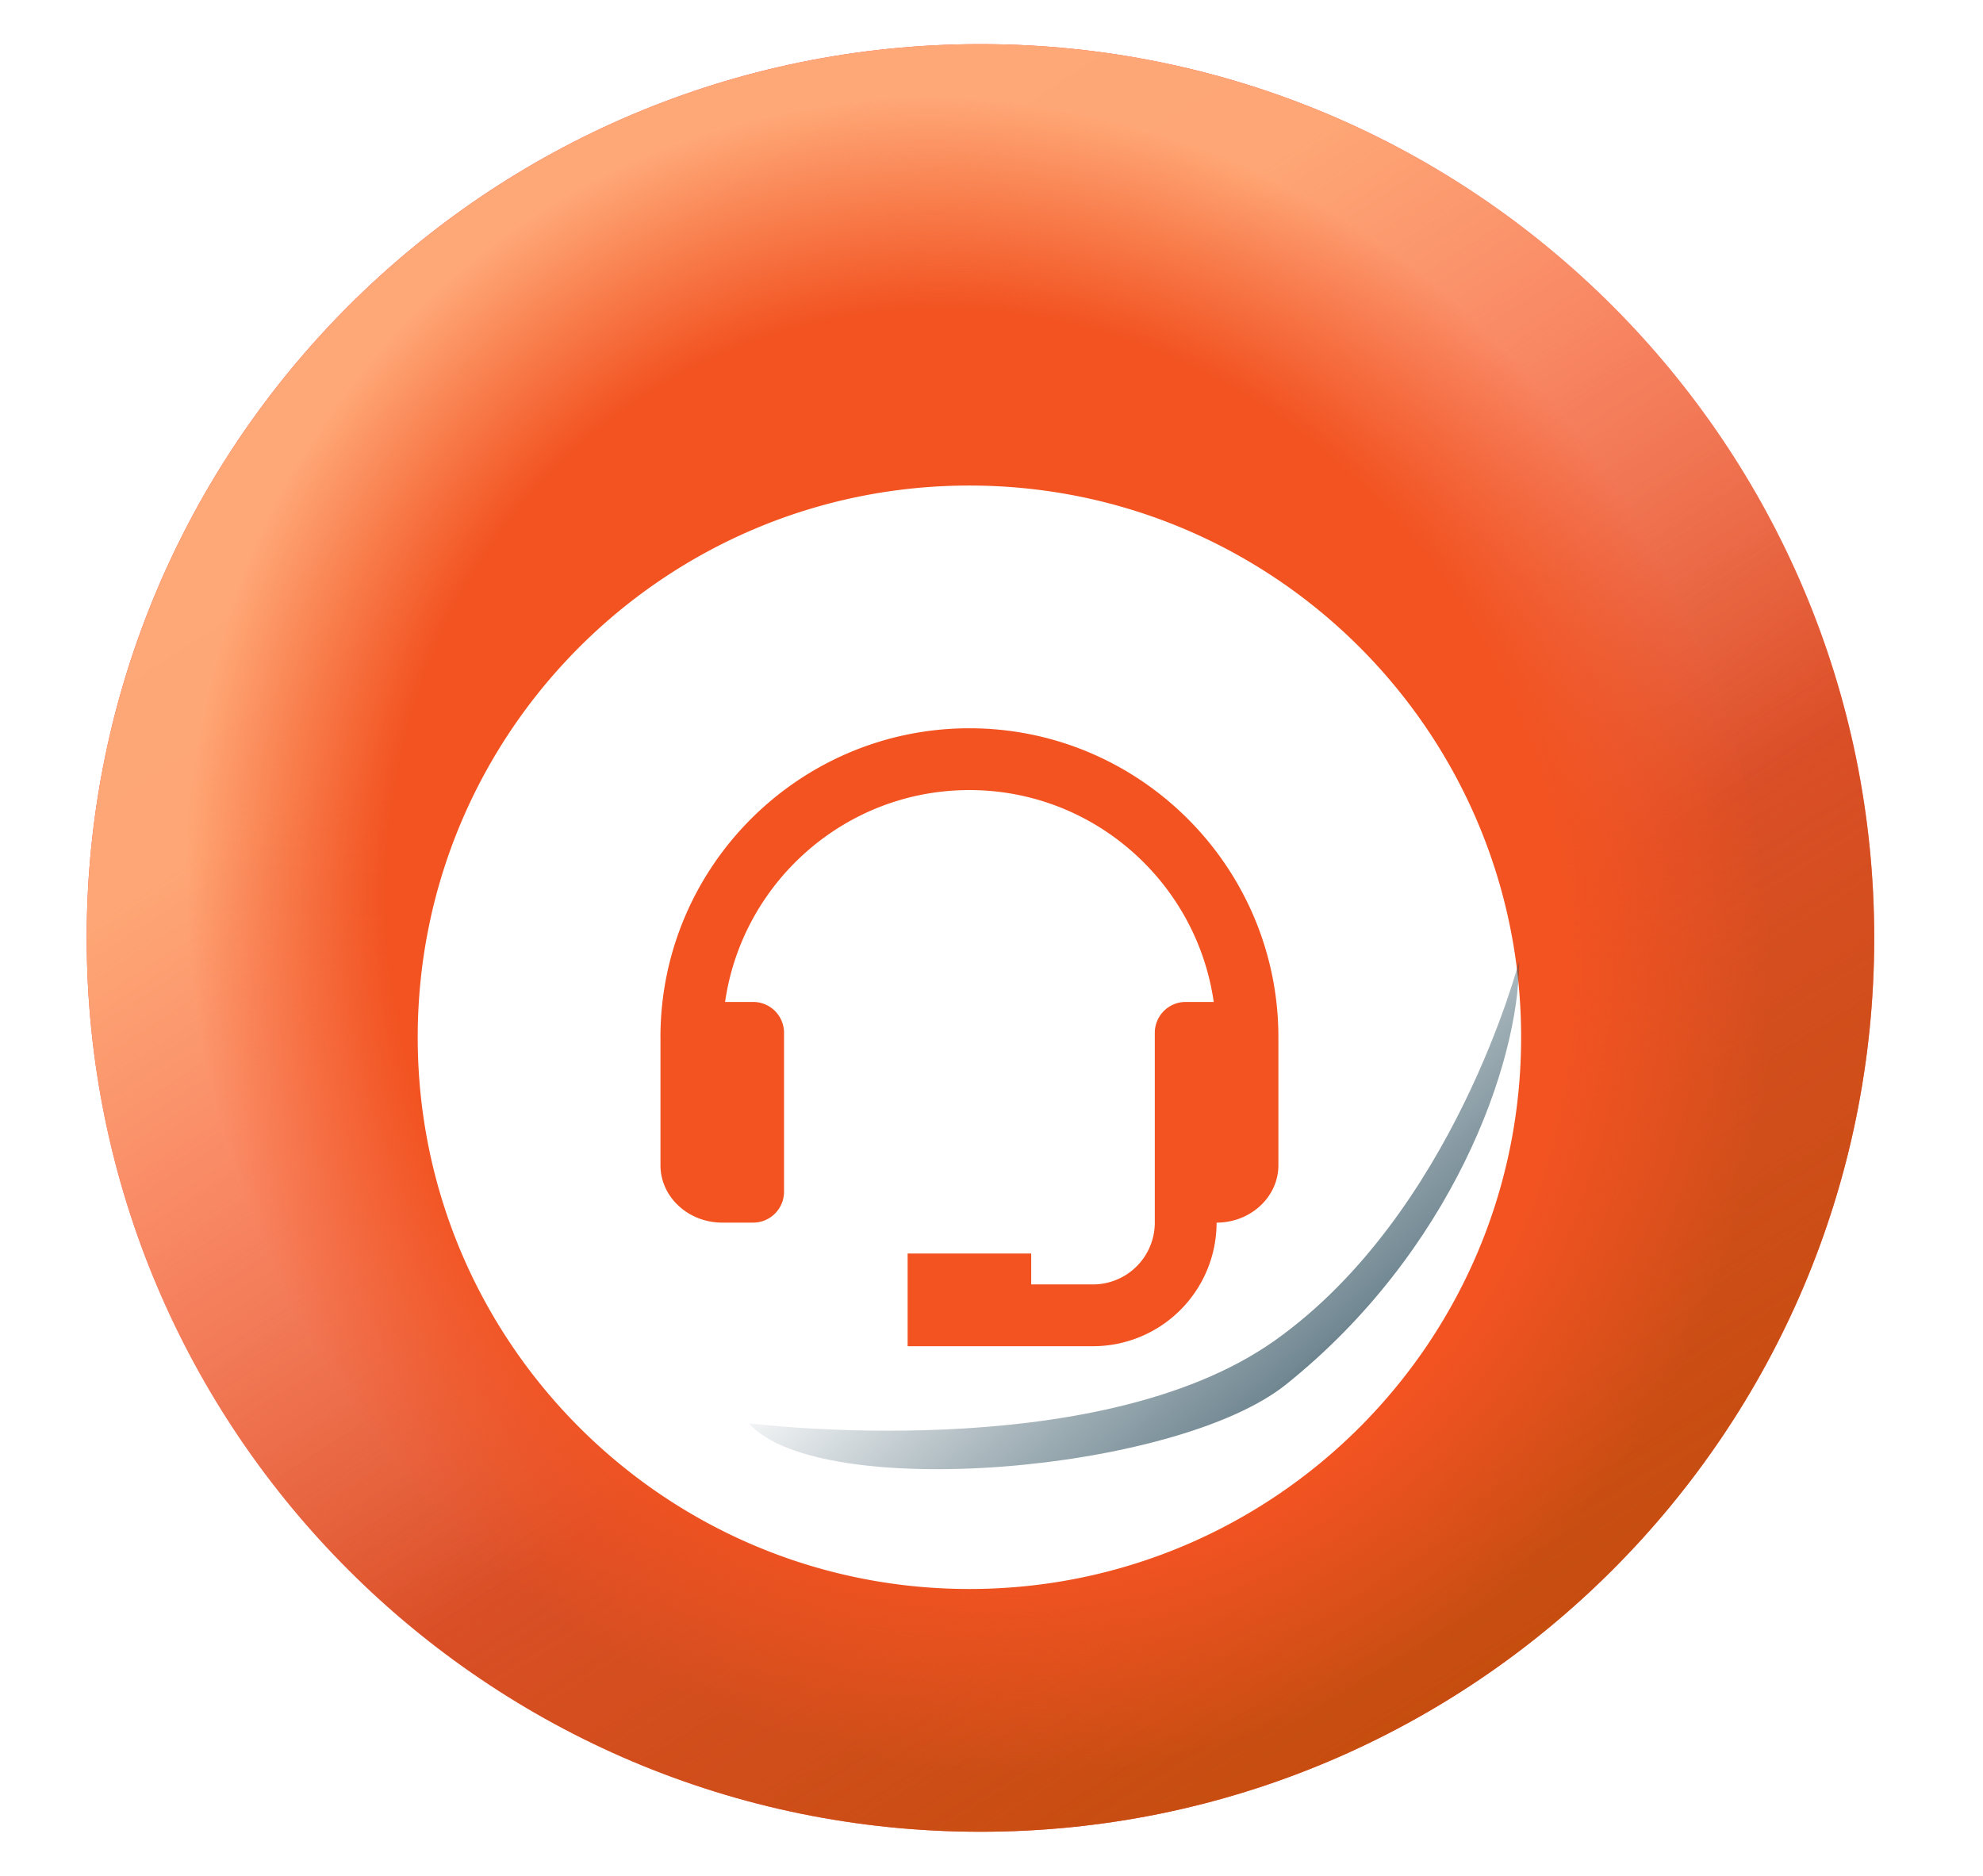
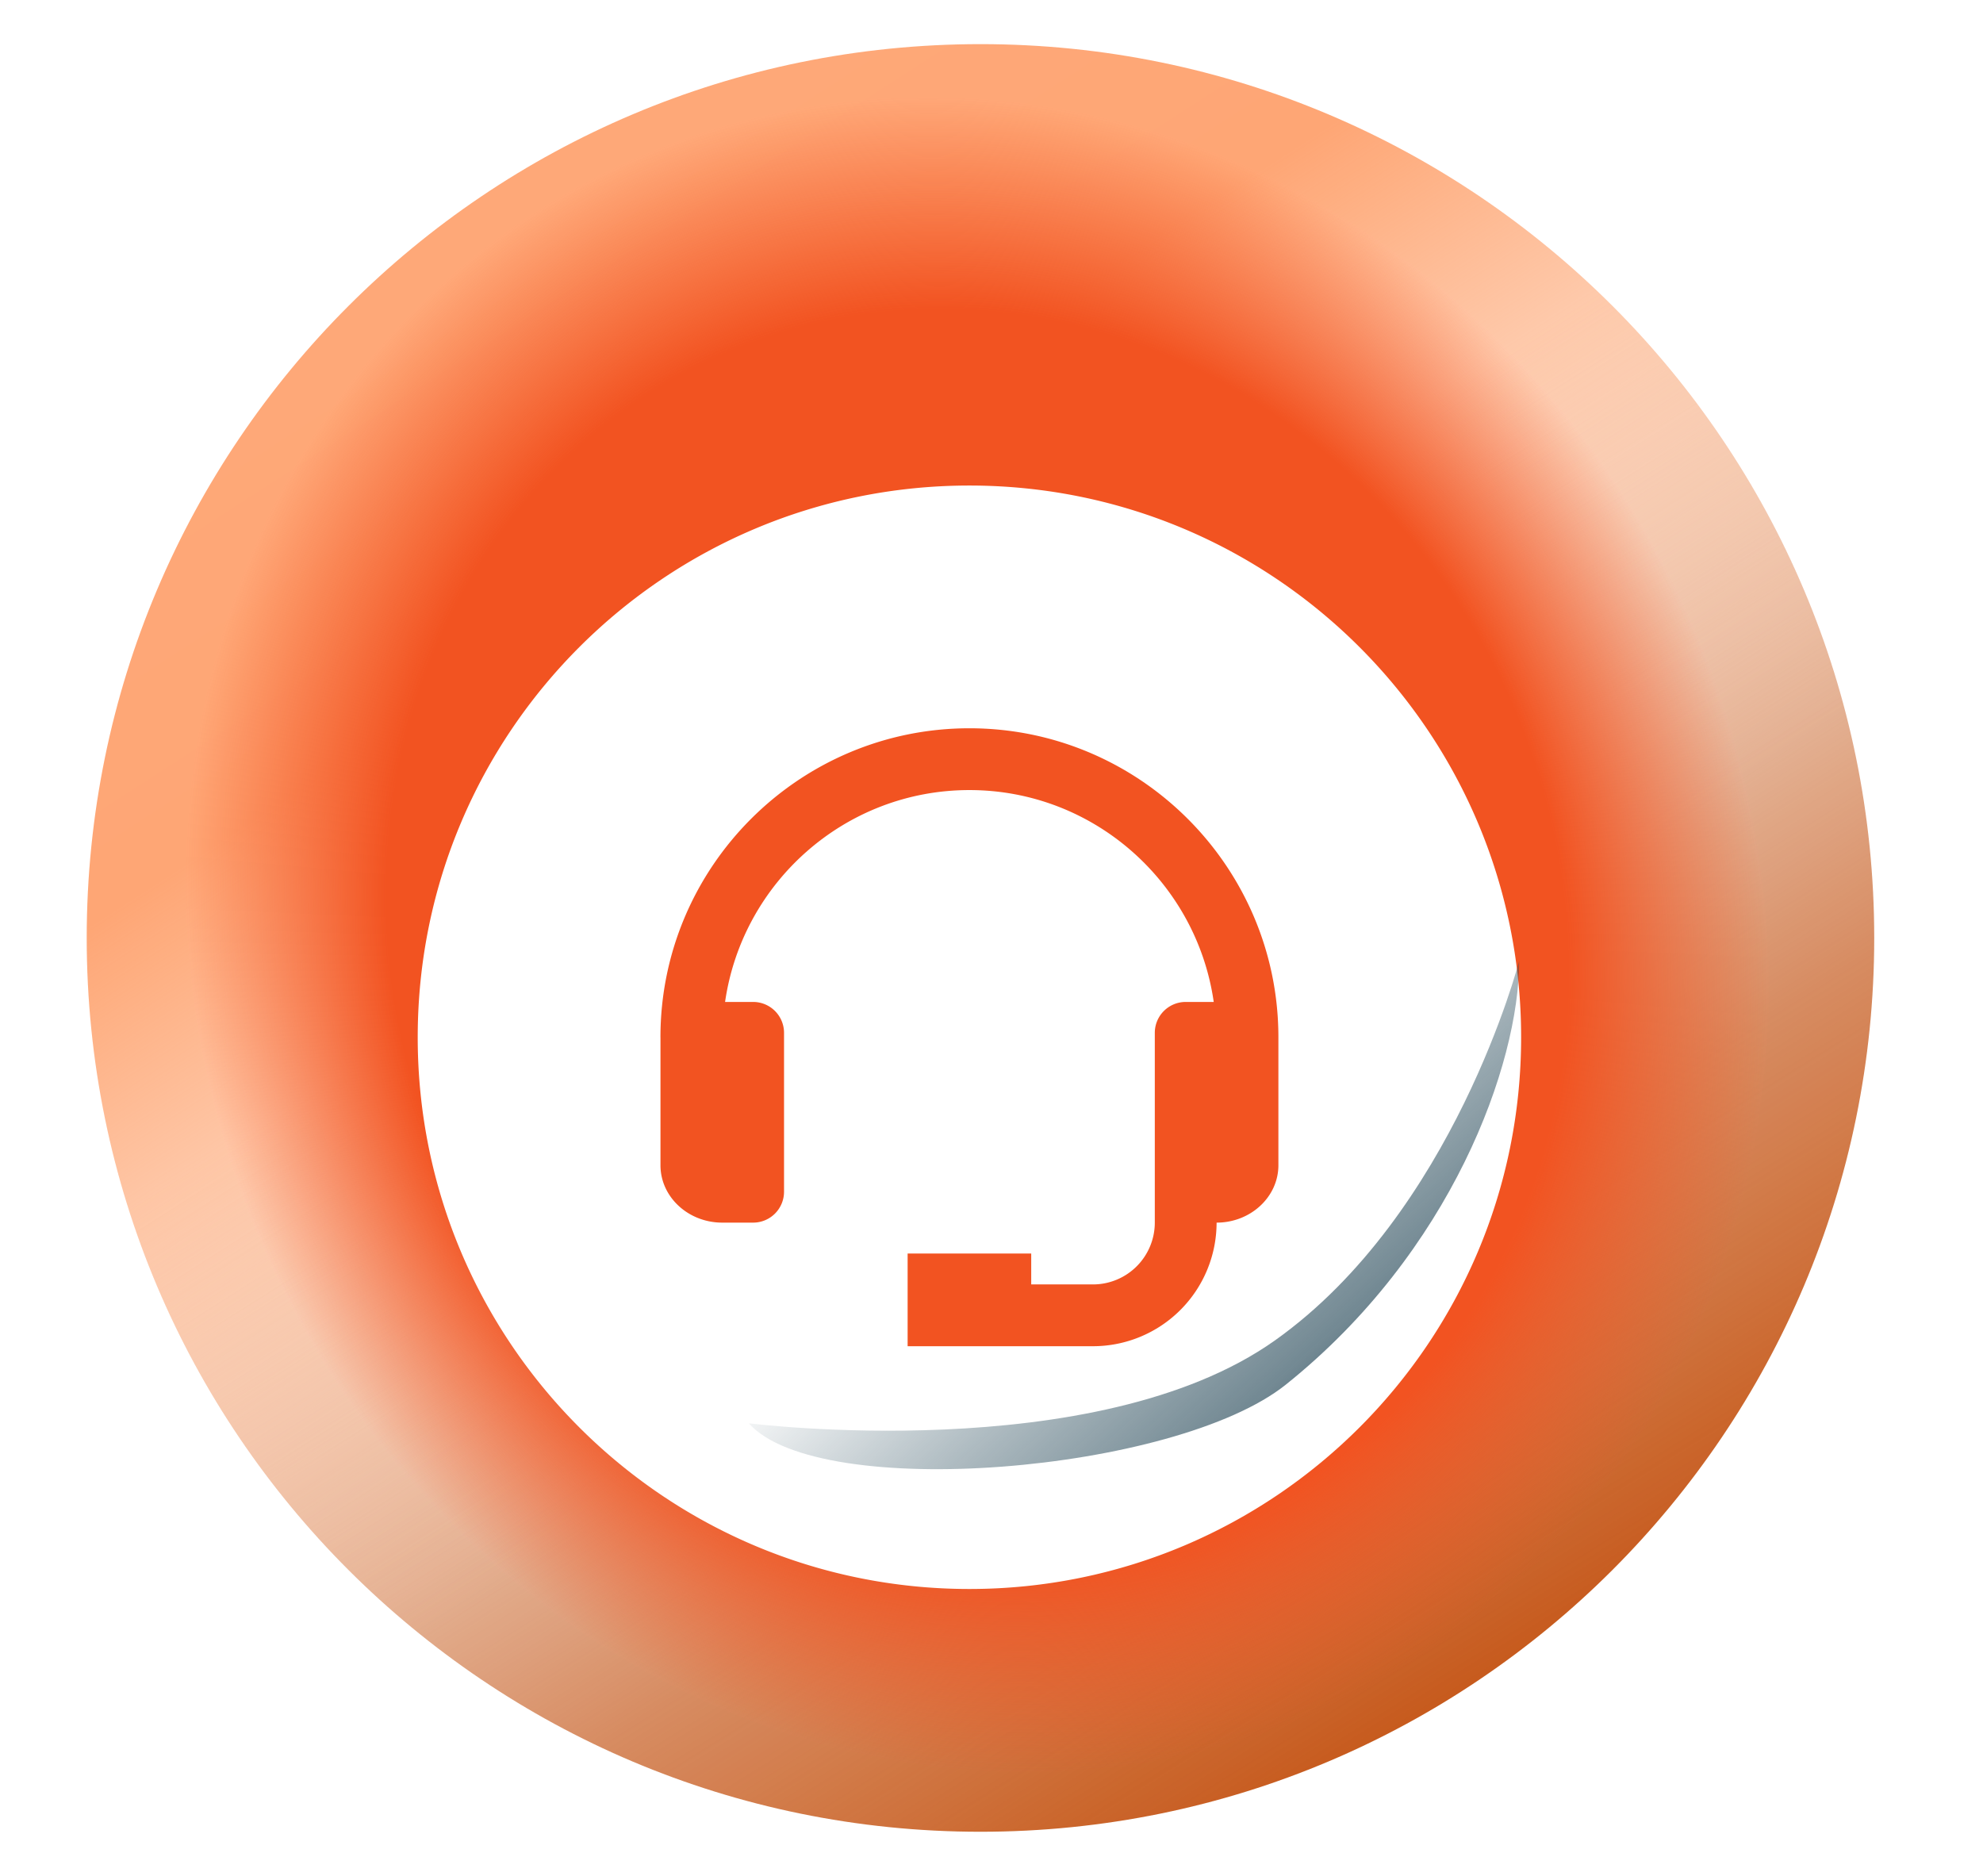
<svg xmlns="http://www.w3.org/2000/svg" width="74" height="70" fill="none">
-   <path d="M36.588 68.353c18.42 0 33.353-14.933 33.353-33.353S55.01 1.647 36.588 1.647C18.168 1.647 3.235 16.58 3.235 35s14.933 33.353 33.353 33.353z" fill="#F1503E" />
  <path d="M36.588 68.353c18.42 0 33.353-14.933 33.353-33.353S55.01 1.647 36.588 1.647C18.168 1.647 3.235 16.58 3.235 35s14.933 33.353 33.353 33.353z" fill="url(#a)" />
  <path d="M36.59 68.353c18.42 0 33.352-14.933 33.352-33.353S55.01 1.647 36.59 1.647C18.17 1.647 3.236 16.58 3.236 35S18.17 68.353 36.59 68.353z" fill="url(#b)" />
  <path d="M36.588 68.353c18.42 0 33.353-14.933 33.353-33.353S55.01 1.647 36.588 1.647C18.168 1.647 3.235 16.58 3.235 35s14.933 33.353 33.353 33.353z" fill="url(#c)" />
  <g filter="url(#d)">
    <path fill-rule="evenodd" clip-rule="evenodd" d="M36.176 56c11.37 0 20.588-9.218 20.588-20.588 0-11.37-9.217-20.588-20.588-20.588-11.37 0-20.588 9.217-20.588 20.588C15.588 46.782 24.806 56 36.176 56zm-11.53-20.588c0-6.358 5.173-11.53 11.53-11.53 6.357 0 11.53 5.172 11.53 11.53v4.776c0 1.181-1.035 2.141-2.306 2.141a4.616 4.616 0 01-4.612 4.612H33.87v-3.459h4.612v1.153h2.306a2.308 2.308 0 002.306-2.306v-7.082a1.153 1.153 0 011.153-1.153h1.046c-.64-4.462-4.48-7.906-9.117-7.906-4.637 0-8.476 3.444-9.118 7.906h1.047a1.153 1.153 0 011.153 1.153v5.93a1.153 1.153 0 01-1.153 1.152h-1.152c-1.272 0-2.306-.96-2.306-2.14v-4.777z" fill="#fff" />
  </g>
  <g filter="url(#e)">
    <path d="M27.941 53.11s12.954 1.649 19.634-3.09c6.68-4.74 9.116-14.162 9.116-14.162 0 3.867-2.528 10.867-8.705 15.808-4.117 3.294-17.433 4.392-20.045 1.443z" fill="url(#f)" />
  </g>
  <defs>
    <linearGradient id="a" x1="60.72" y1="64.072" x2="36.468" y2="25.15" gradientUnits="userSpaceOnUse">
      <stop stop-color="#C24D0B" />
      <stop offset=".423" stop-color="#C24D0B" stop-opacity=".64" />
      <stop offset="1" stop-color="#C24D0B" stop-opacity="0" />
    </linearGradient>
    <linearGradient id="b" x1="21.799" y1="6.437" x2="45.002" y2="42.365" gradientUnits="userSpaceOnUse">
      <stop stop-color="#FFA979" />
      <stop offset=".318" stop-color="#FFA776" />
      <stop offset="1" stop-color="#FFB388" stop-opacity="0" />
    </linearGradient>
    <linearGradient id="f" x1="50.837" y1="55.476" x2="38.568" y2="41.909" gradientUnits="userSpaceOnUse">
      <stop stop-color="#224555" />
      <stop offset=".274" stop-color="#224555" stop-opacity=".636" />
      <stop offset=".588" stop-color="#224555" stop-opacity=".37" />
      <stop offset="1" stop-color="#224555" stop-opacity="0" />
    </linearGradient>
    <filter id="d" x="7.353" y="9.882" width="57.647" height="57.647" filterUnits="userSpaceOnUse" color-interpolation-filters="sRGB">
      <feFlood flood-opacity="0" result="BackgroundImageFix" />
      <feColorMatrix in="SourceAlpha" values="0 0 0 0 0 0 0 0 0 0 0 0 0 0 0 0 0 0 127 0" result="hardAlpha" />
      <feOffset dy="3.294" />
      <feGaussianBlur stdDeviation="4.118" />
      <feComposite in2="hardAlpha" operator="out" />
      <feColorMatrix values="0 0 0 0 0 0 0 0 0 0 0 0 0 0 0 0 0 0 0.3 0" />
      <feBlend in2="BackgroundImageFix" result="effect1_dropShadow_251_3869" />
      <feBlend in="SourceGraphic" in2="effect1_dropShadow_251_3869" result="shape" />
    </filter>
    <filter id="e" x="23.824" y="31.741" width="36.985" height="27.201" filterUnits="userSpaceOnUse" color-interpolation-filters="sRGB">
      <feFlood flood-opacity="0" result="BackgroundImageFix" />
      <feBlend in="SourceGraphic" in2="BackgroundImageFix" result="shape" />
      <feGaussianBlur stdDeviation="2.059" result="effect1_foregroundBlur_251_3869" />
    </filter>
    <radialGradient id="c" cx="0" cy="0" r="1" gradientUnits="userSpaceOnUse" gradientTransform="rotate(63.919 -9.72 46.667) scale(31.667 29.09)">
      <stop stop-color="#F25321" />
      <stop offset=".365" stop-color="#F25321" />
      <stop offset=".747" stop-color="#F25321" />
      <stop offset="1" stop-color="#F25321" stop-opacity=".01" />
    </radialGradient>
  </defs>
</svg>